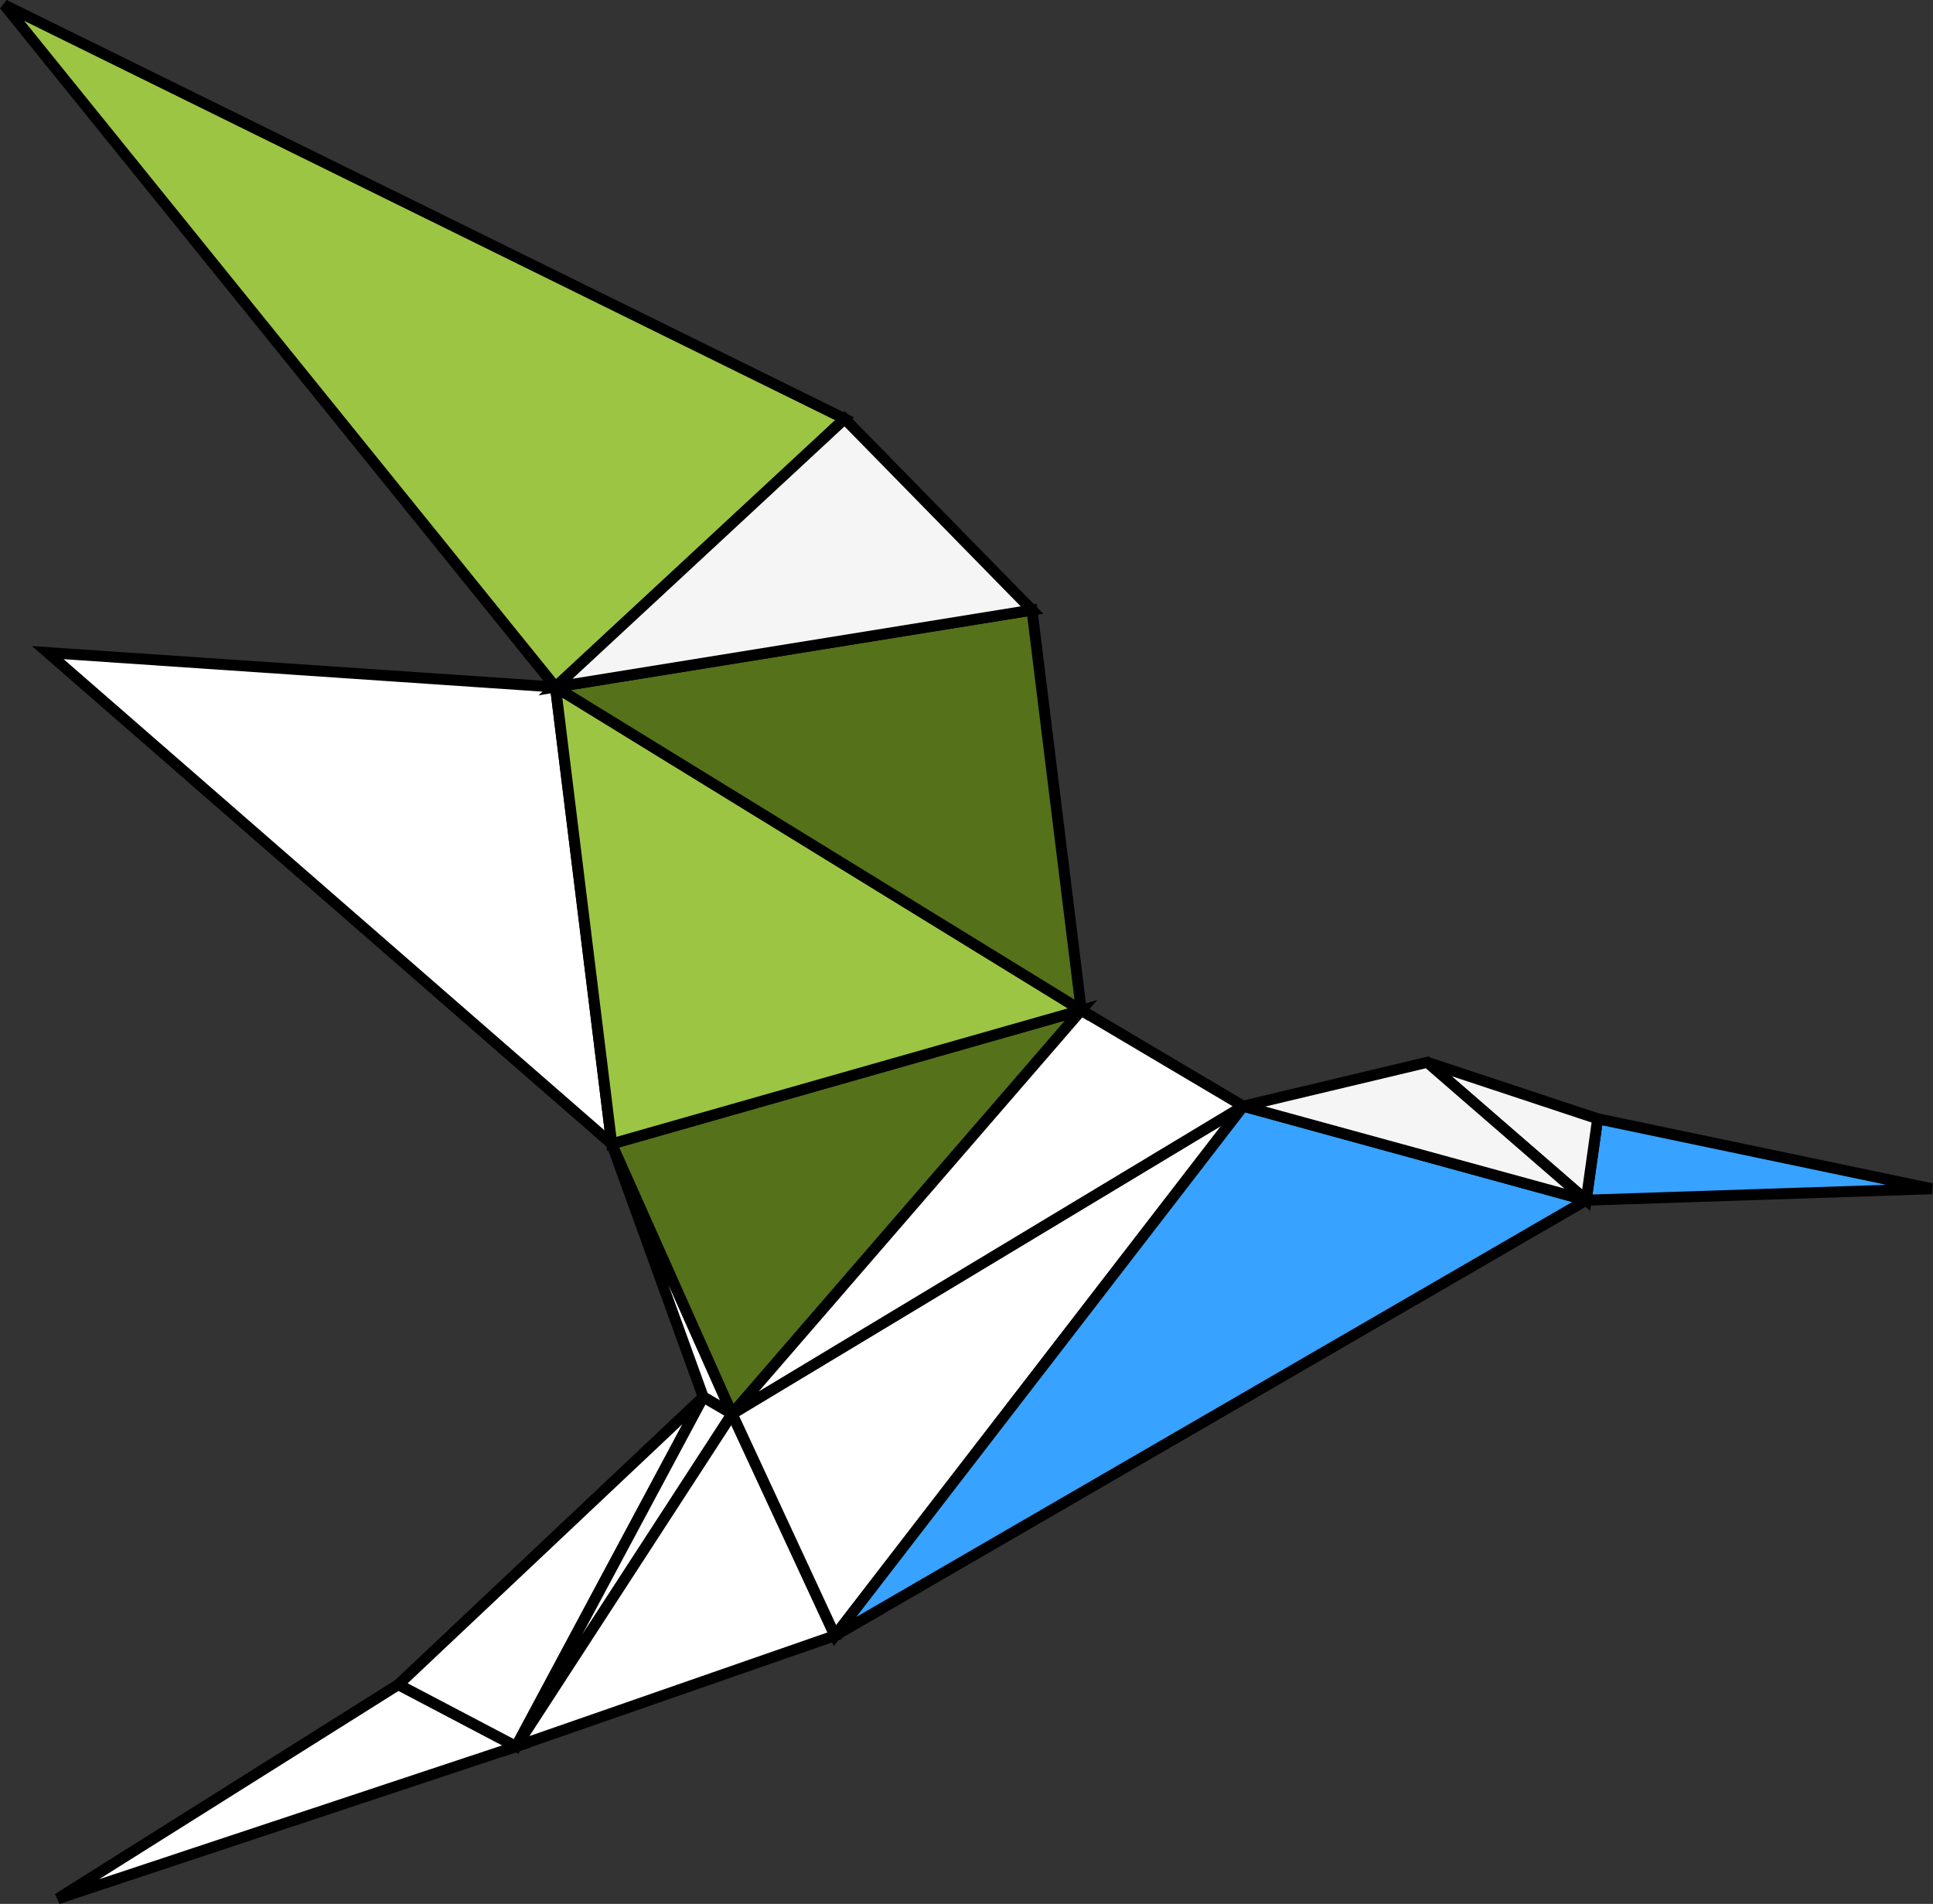
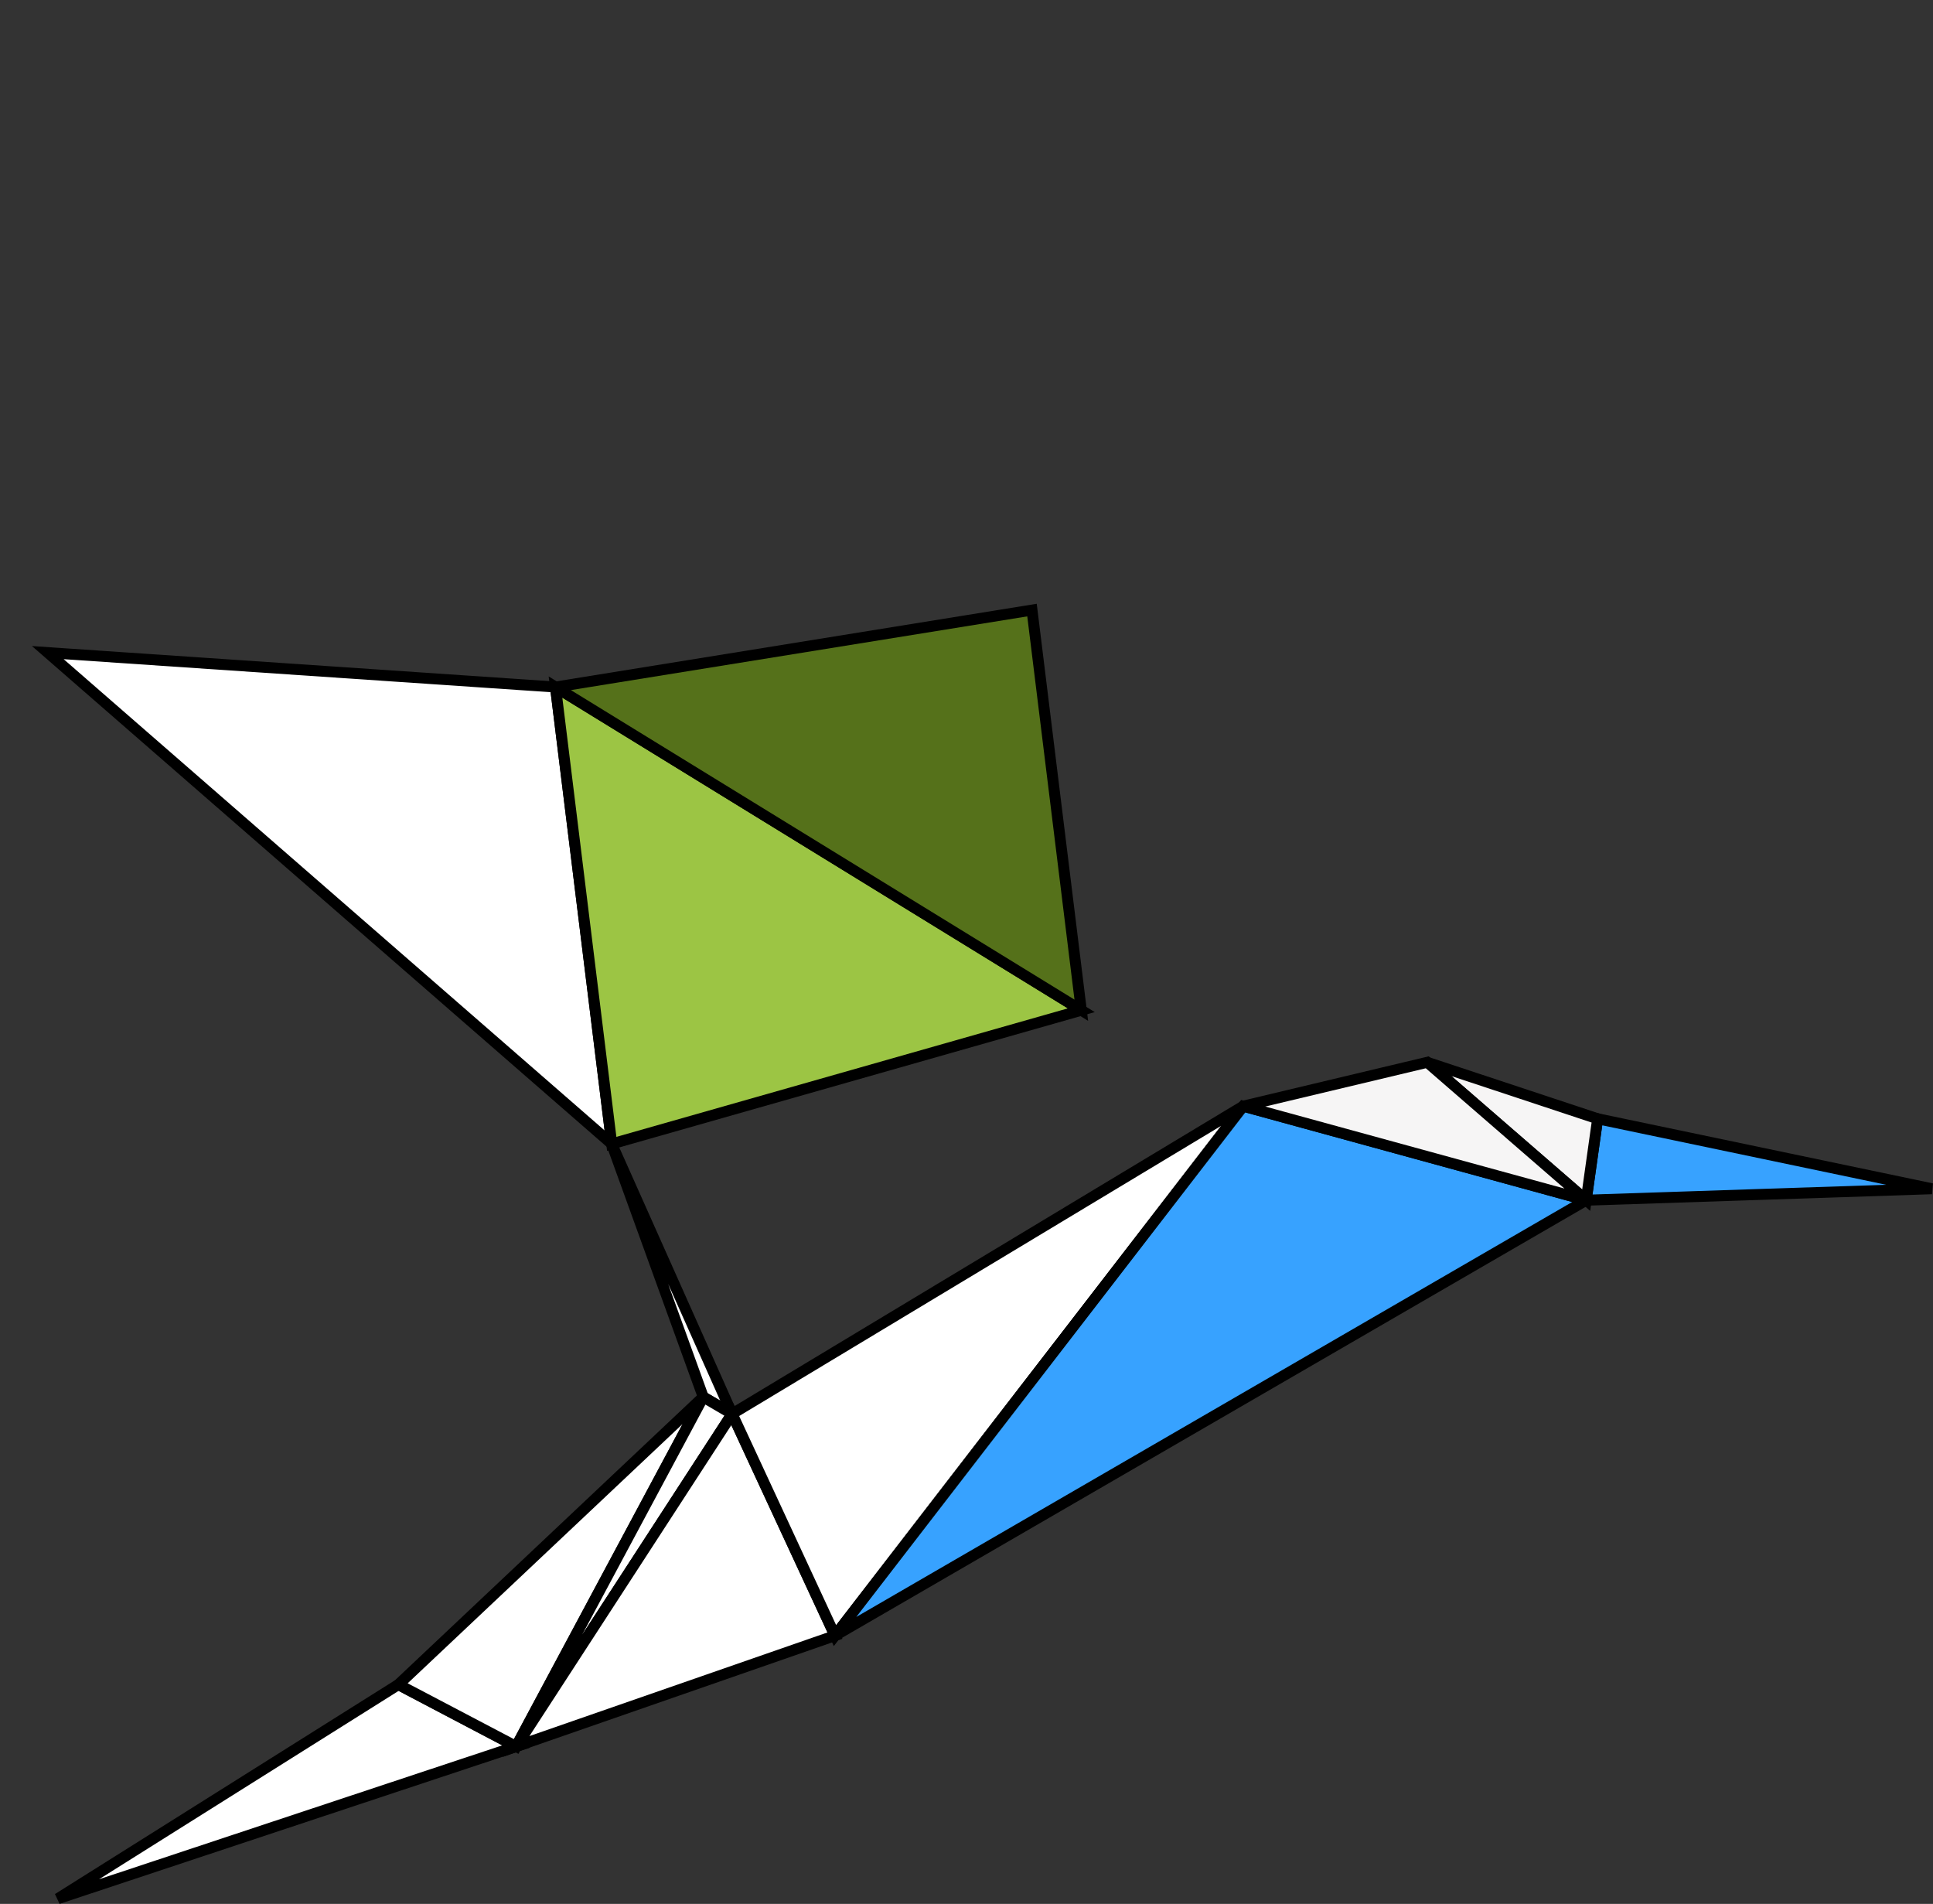
<svg xmlns="http://www.w3.org/2000/svg" width="212.023" height="208.788" viewBox="0 0 212.023 208.788">
  <rect x="0" y="0" width="212.023" height="208.788" fill="#333333" stroke="none" />
  <defs>
    <style>
      .cls-1 {
        fill: #fff;
      }

      .cls-1, .cls-2, .cls-3, .cls-4, .cls-5 {
        stroke: #000;
        stroke-width: 1.2px;
      }

      .cls-2 {
        fill: #37a2ff;
      }

      .cls-3 {
        fill: #f6f5f5;
      }

      .cls-4 {
        fill: #55711a;
      }

      .cls-5 {
        fill: #9cc544;
      }
    </style>
  </defs>
  <g id="helpdesk-proc" transform="translate(0.467 0.538)">
    <path id="Path_10" data-name="Path 10" class="cls-1" d="M19.057,36.938l55.687,3.776,6.169,50.1Z" transform="translate(-14.282 34.092)" />
    <path id="Path_11" data-name="Path 11" class="cls-1" d="M29.7,46.212,39.743,73.969l3.166,1.853Z" transform="translate(36.927 78.693)" />
    <path id="Path_12" data-name="Path 12" class="cls-1" d="M19.247,79.9,56.595,56.419l12.92,6.791Z" transform="translate(-13.368 127.781)" />
    <path id="Path_13" data-name="Path 13" class="cls-1" d="M25.676,82.528,59.12,50.99,38.6,89.319Z" transform="translate(17.551 101.671)" />
    <path id="Path_14" data-name="Path 14" class="cls-1" d="M48.424,50.99l3.166,1.853L27.9,89.319Z" transform="translate(28.246 101.671)" />
    <path id="Path_15" data-name="Path 15" class="cls-1" d="M27.9,87.785,51.59,51.309,62.872,75.627Z" transform="translate(28.246 103.205)" />
    <path id="Path_16" data-name="Path 16" class="cls-2" d="M48.1,54.667l37.917-1.255L49.359,45.738Z" transform="translate(125.412 76.413)" />
    <path id="Path_17" data-name="Path 17" class="cls-3" d="M62.537,59.793l1.255-8.929L45.1,44.672Z" transform="translate(110.98 71.286)" />
    <path id="Path_18" data-name="Path 18" class="cls-1" d="M31.978,79.246,43.26,103.563,88.037,45.5Z" transform="translate(47.859 75.268)" />
    <path id="Path_19" data-name="Path 19" class="cls-2" d="M33.92,103.563l82.4-47.752L78.7,45.5Z" transform="translate(57.198 75.268)" />
    <path id="Path_20" data-name="Path 20" class="cls-3" d="M61.815,44.672,79.249,59.793,41.628,49.482Z" transform="translate(94.268 71.286)" />
-     <path id="Path_21" data-name="Path 21" class="cls-4" d="M29.7,58.346l13.2,29.61,38.3-44.266Z" transform="translate(36.927 66.559)" />
    <path id="Path_22" data-name="Path 22" class="cls-5" d="M34.812,87.687l-6.169-50.1L86.317,73.03Z" transform="translate(31.82 37.218)" />
-     <path id="Path_23" data-name="Path 23" class="cls-1" d="M31.978,87.955,88.037,54.21,70.278,43.689Z" transform="translate(47.859 66.559)" />
    <path id="Path_24" data-name="Path 24" class="cls-4" d="M28.643,44.576,86.317,80.018,80.909,36.135Z" transform="translate(31.82 30.23)" />
-     <path id="Path_25" data-name="Path 25" class="cls-5" d="M18.235,24.711,78.7,99.517,110.416,70.1Z" transform="translate(-18.235 -24.711)" />
-     <path id="Path_26" data-name="Path 26" class="cls-3" d="M28.643,61.942,80.909,53.5,60.362,32.524Z" transform="translate(31.82 12.864)" />
  </g>
</svg>